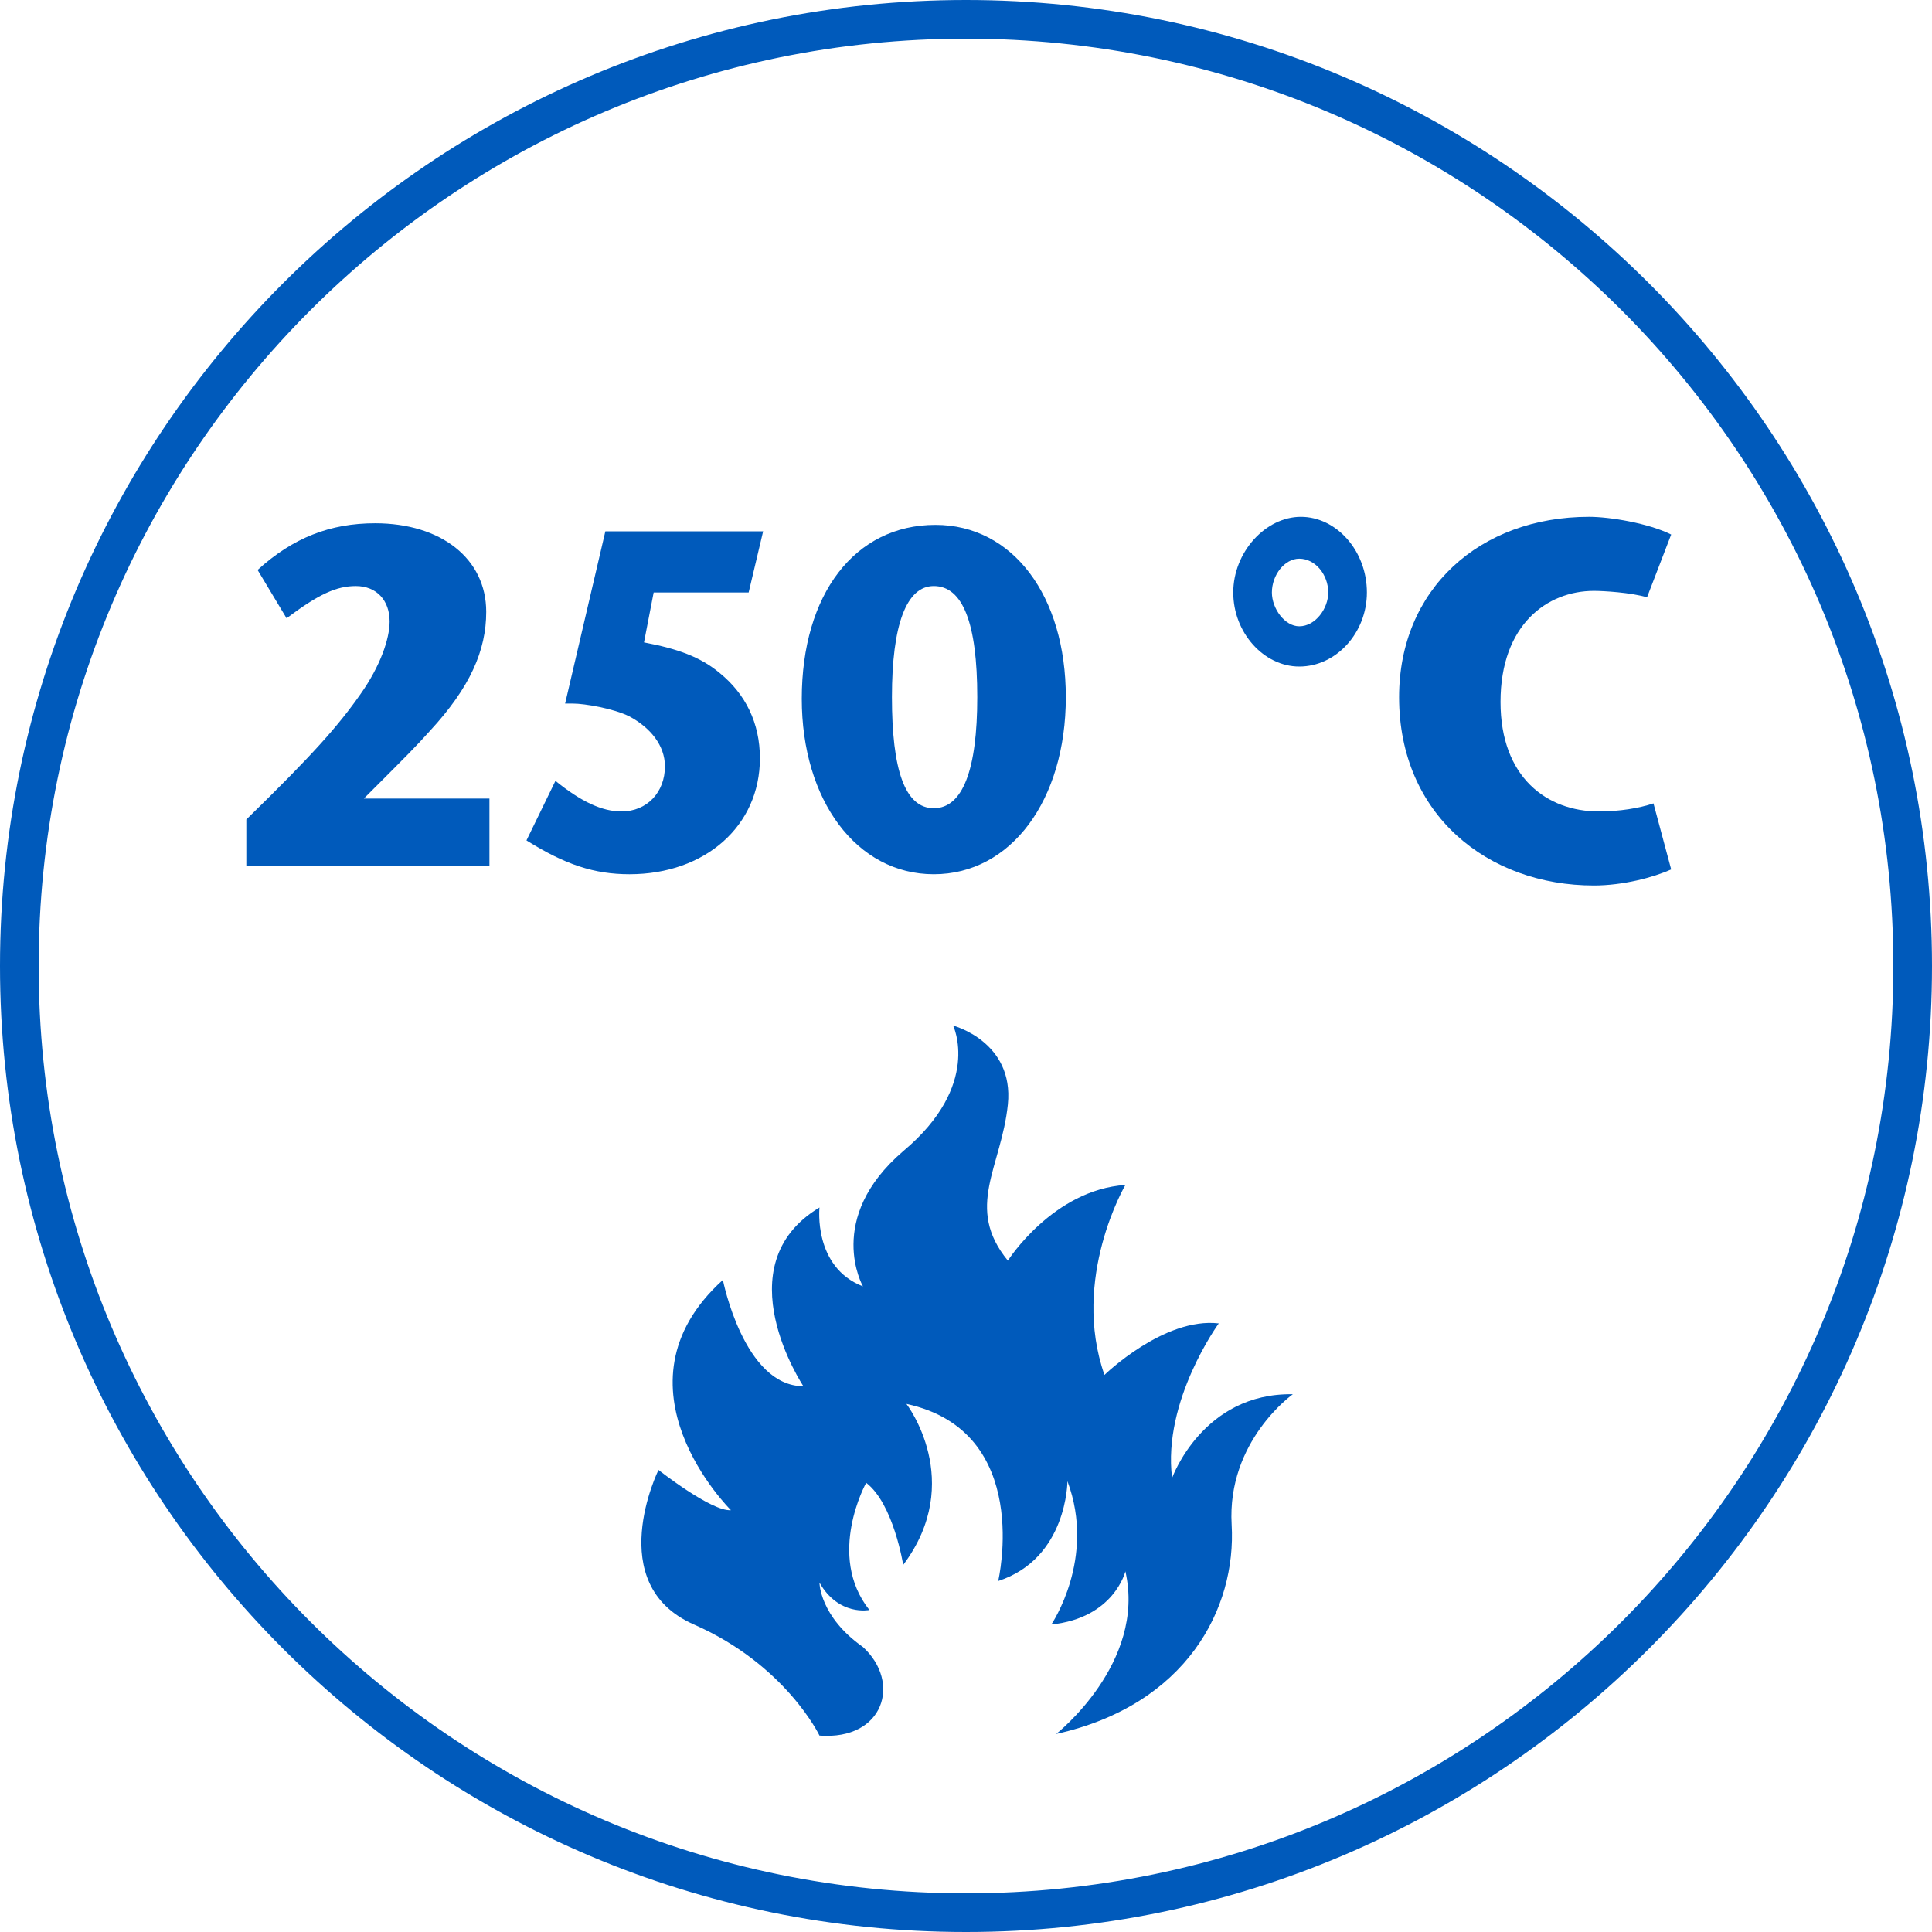
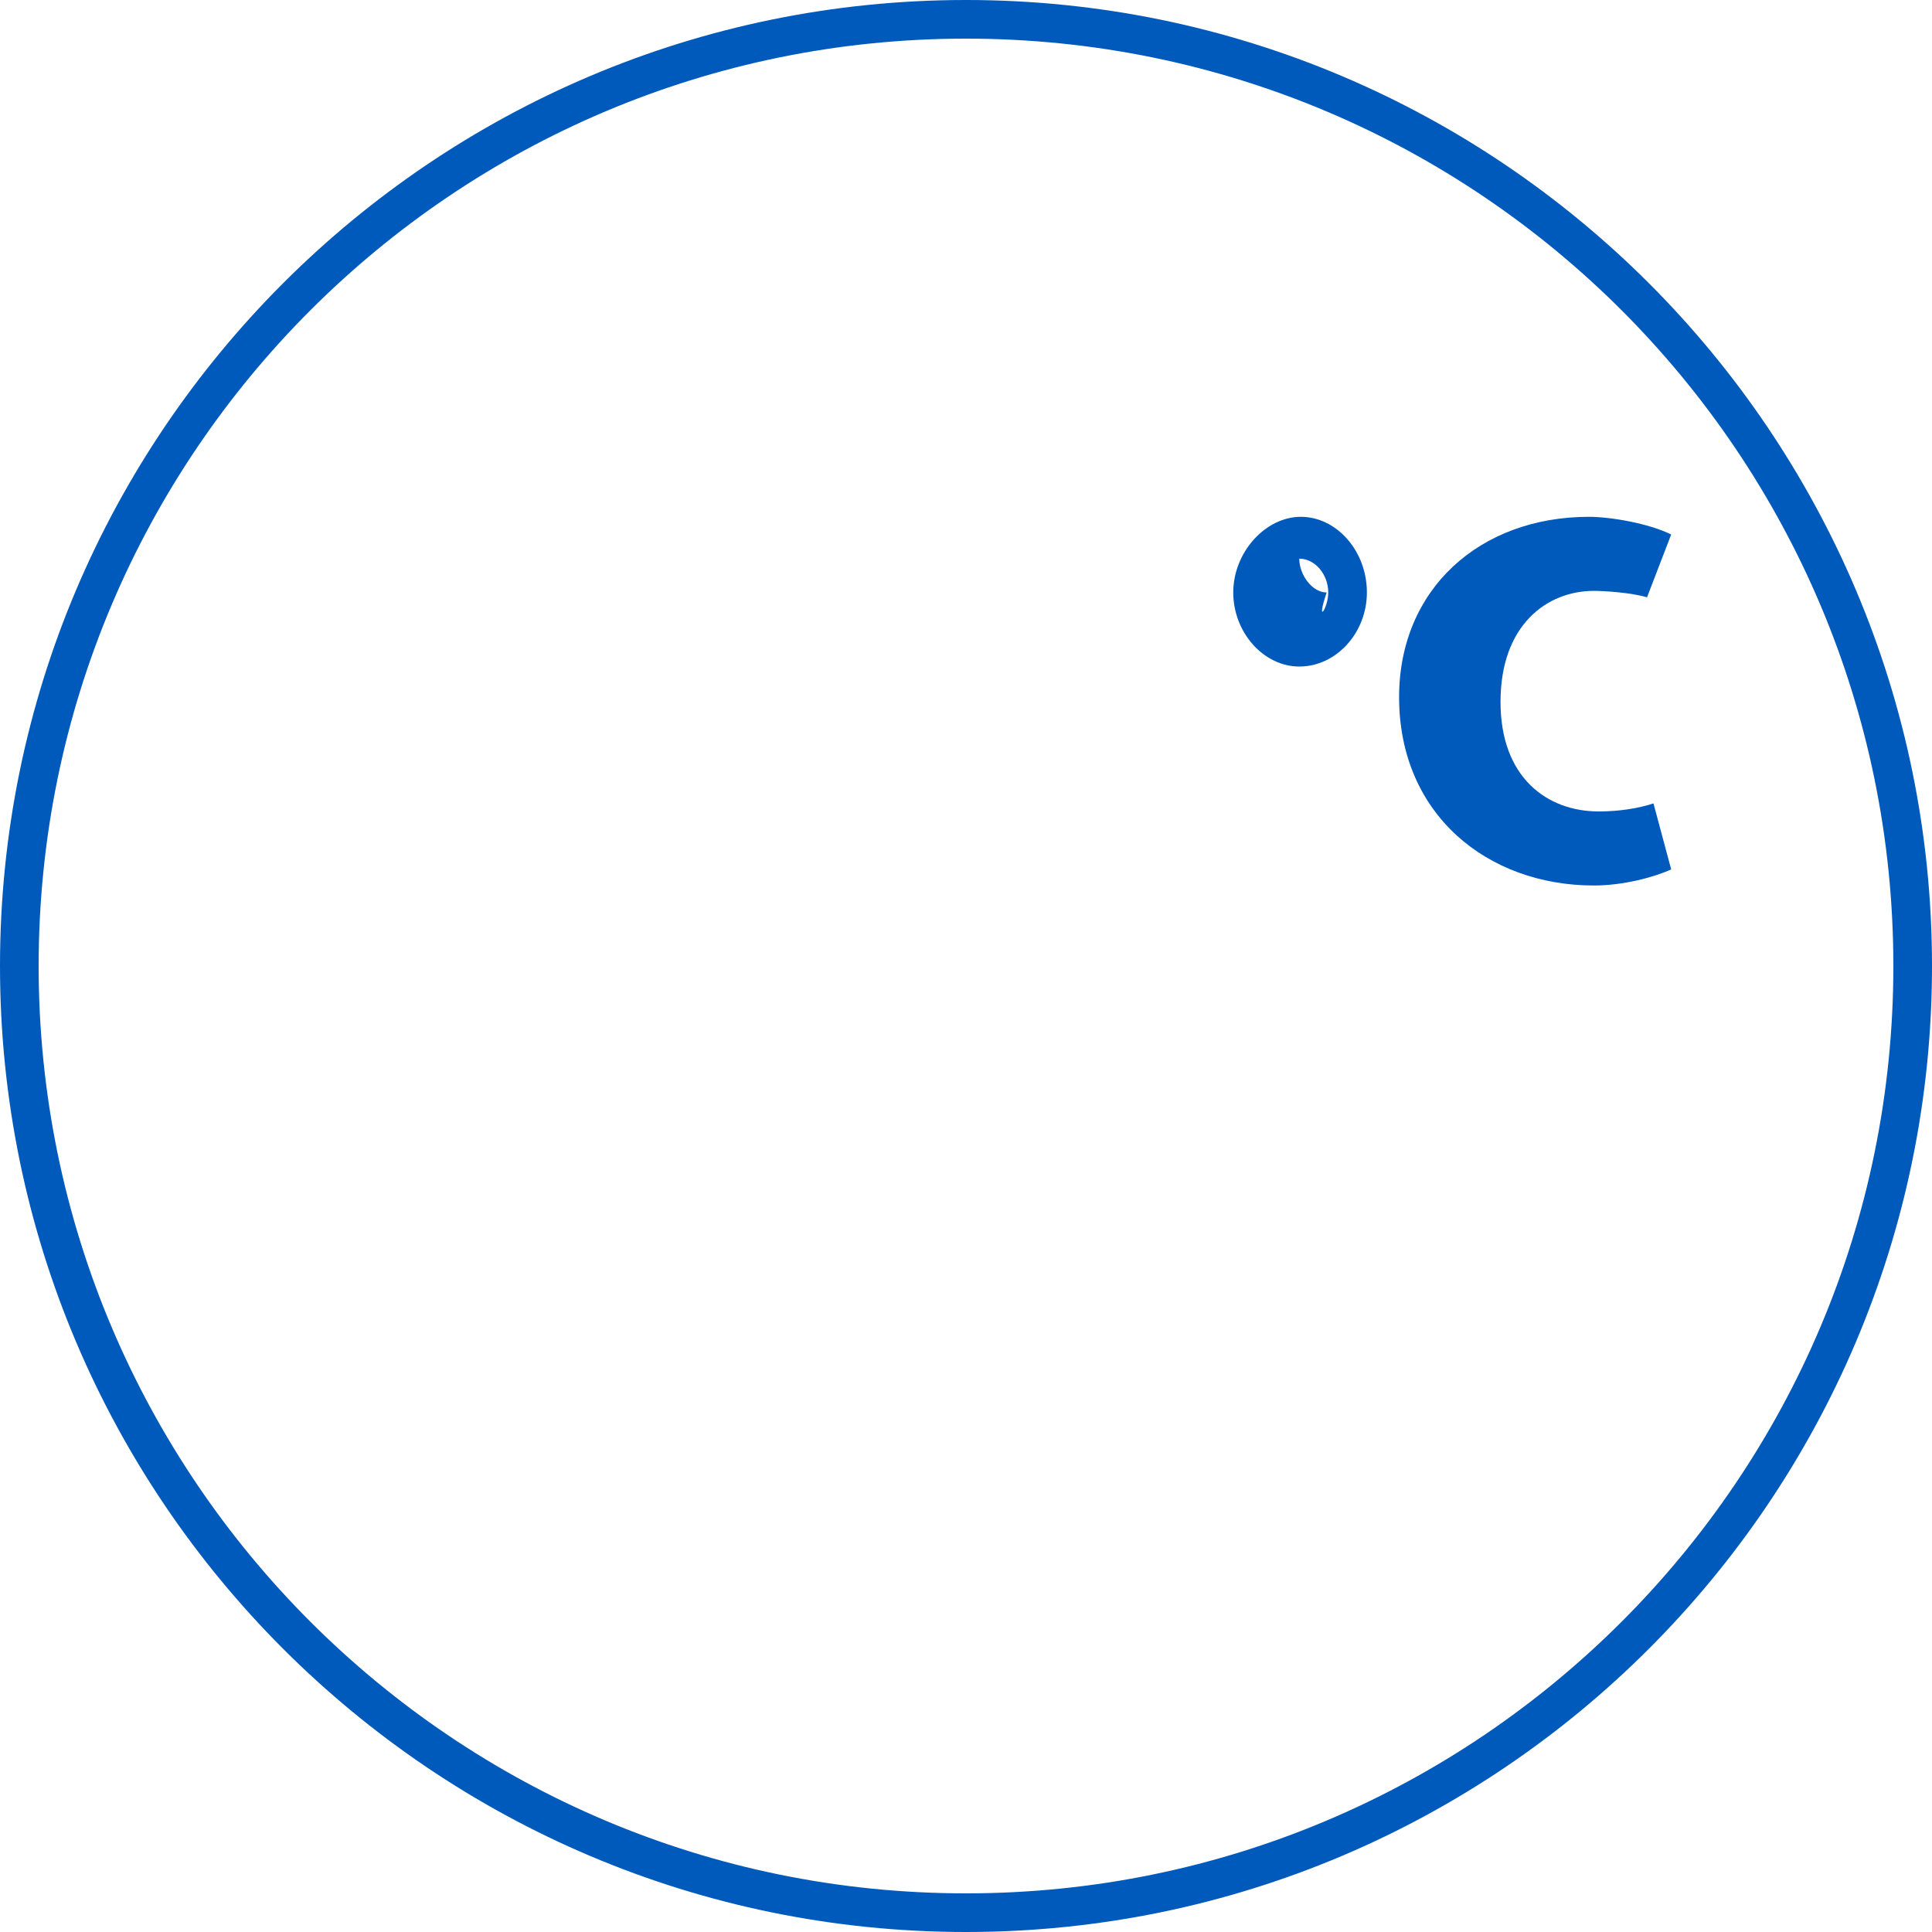
<svg xmlns="http://www.w3.org/2000/svg" version="1.1" id="Ebene_1" x="0px" y="0px" viewBox="0 0 120 120" style="enable-background:new 0 0 120 120;" xml:space="preserve">
  <style type="text/css">
	.st0{fill:#005ABB;}
</style>
  <g>
    <g>
      <path class="st0" d="M60,120C26.9,120,0,93.1,0,60S26.9,0,60,0s60,26.9,60,60S93.1,120,60,120z M60,2.4C28.2,2.4,2.4,28.2,2.4,60    s25.8,57.6,57.6,57.6s57.6-25.8,57.6-57.6S91.8,2.4,60,2.4z" />
    </g>
    <g>
-       <path class="st0" d="M50.9,107.8c0,0-2.1-4.4-7.8-6.9s-2.2-9.6-2.2-9.6s3.3,2.6,4.5,2.5c0,0-7.8-7.7-0.5-14.3c0,0,1.3,6.6,5,6.6    c0,0-5-7.5,1-11.1c0,0-0.4,3.7,2.7,4.9c0,0-2.4-4.2,2.5-8.4c4.9-4.1,3.1-7.8,3.1-7.8s3.8,1,3.4,4.9s-2.7,6.4,0,9.7    c0,0,2.8-4.4,7.3-4.7c0,0-3.4,5.8-1.3,11.8c0,0,3.7-3.6,7.1-3.2c0,0-3.5,4.8-2.9,9.6c0,0,1.9-5.3,7.5-5.2c0,0-4.1,2.9-3.8,8.1    s-2.8,11.2-10.9,13c0,0,5.6-4.4,4.3-10.1c0,0-0.7,2.9-4.6,3.3c0,0,2.8-4.1,1-8.9c0,0,0,4.8-4.3,6.2c0,0,2.2-9.3-5.7-11    c0,0,3.7,4.8-0.2,10c0,0-0.6-3.8-2.3-5.1c0,0-2.5,4.5,0.2,7.9c0,0-1.9,0.4-3.1-1.7c0,0,0,2.1,2.7,4    C56,104.5,54.9,108.1,50.9,107.8" />
-     </g>
+       </g>
  </g>
  <g>
-     <path class="st0" d="M76.6,36.8c0-2.5,2-4.7,4.2-4.7s4.1,2.1,4.1,4.7c0,2.5-1.9,4.6-4.2,4.6C78.5,41.4,76.6,39.3,76.6,36.8z    M82.5,36.8c0-1.1-0.8-2.1-1.8-2.1c-0.9,0-1.7,1-1.7,2.1c0,1,0.8,2.1,1.7,2.1C81.7,38.9,82.5,37.8,82.5,36.8z" />
+     <path class="st0" d="M76.6,36.8c0-2.5,2-4.7,4.2-4.7s4.1,2.1,4.1,4.7c0,2.5-1.9,4.6-4.2,4.6C78.5,41.4,76.6,39.3,76.6,36.8z    M82.5,36.8c0-1.1-0.8-2.1-1.8-2.1c0,1,0.8,2.1,1.7,2.1C81.7,38.9,82.5,37.8,82.5,36.8z" />
  </g>
  <g>
    <path class="st0" d="M103.8,54c-1.1,0.5-3,1-4.8,1c-6.6,0-12.1-4.4-12.1-11.7c0-6.7,5-11.2,11.8-11.2c1.3,0,3.7,0.4,5.1,1.1   l-1.5,3.9c-1-0.3-2.7-0.4-3.3-0.4c-2.9,0-5.8,2.1-5.8,6.9c0,4.7,2.9,6.8,6.1,6.8c1.3,0,2.5-0.2,3.4-0.5L103.8,54z" />
  </g>
  <g>
-     <path class="st0" d="M58,50.2c-1.8,0-2.6-2.4-2.6-6.9c0-4.5,0.9-6.9,2.6-6.9c1.8,0,2.7,2.3,2.7,6.9C60.7,47.8,59.8,50.2,58,50.2    M58,54.3c4.8,0,8.2-4.6,8.2-11c0-6.3-3.3-10.7-8.1-10.7c-5,0-8.3,4.3-8.3,10.8C49.8,49.7,53.2,54.3,58,54.3 M47.4,33h-9.8   l-2.5,10.7h0.5c0.7,0,2.5,0.3,3.5,0.8c1.3,0.7,2.2,1.8,2.2,3.1c0,1.6-1.1,2.8-2.7,2.8c-1.2,0-2.5-0.6-4.1-1.9l-1.8,3.7   c2.4,1.5,4.2,2.1,6.4,2.1c4.7,0,8.1-3,8.1-7.2c0-2.2-0.9-4-2.5-5.3c-1.2-1-2.6-1.5-4.7-1.9l0.6-3.1h5.9L47.4,33z M30.4,53.9v-4.3   h-7.8c2.9-2.9,3.2-3.2,4.1-4.2c2.5-2.7,3.5-5,3.5-7.4c0-3.3-2.8-5.5-6.9-5.5c-2.8,0-5.1,0.9-7.3,2.9l1.8,3c2-1.5,3.1-2,4.3-2   c1.3,0,2.1,0.9,2.1,2.2c0,1.1-0.6,2.8-1.8,4.5c-1.4,2-3,3.8-7.1,7.8v2.9H30.4z" />
-   </g>
+     </g>
</svg>